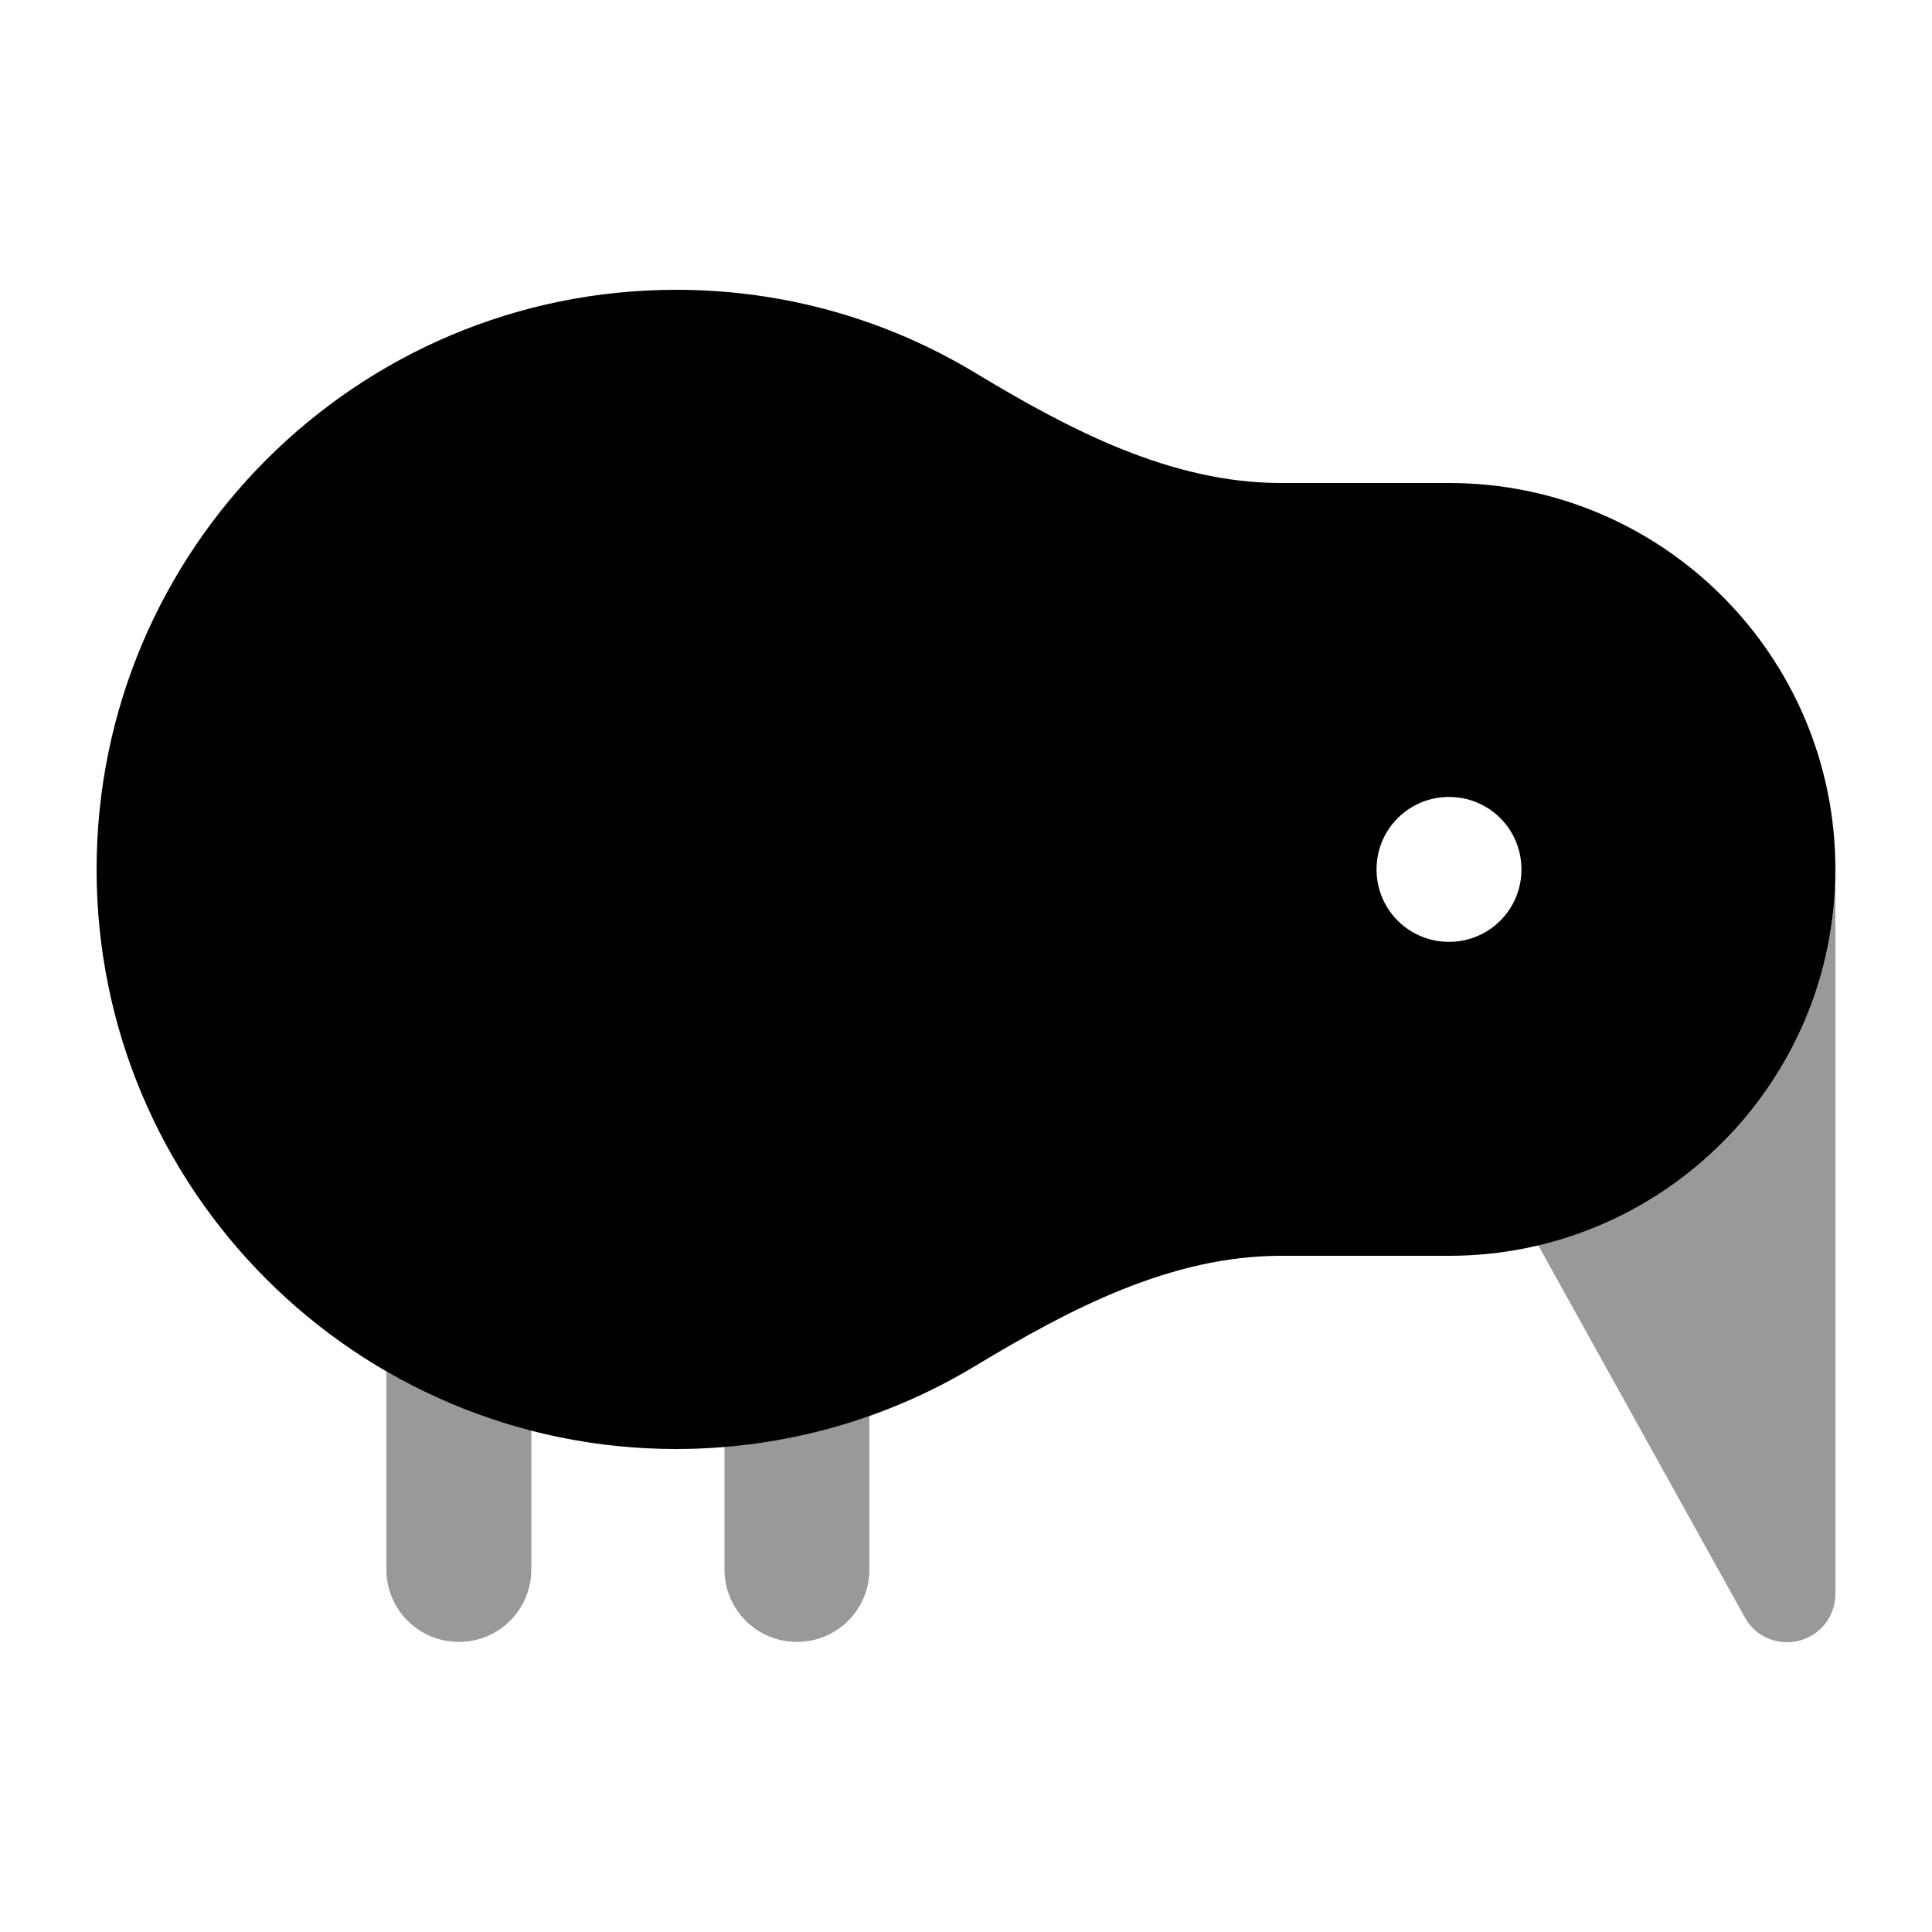
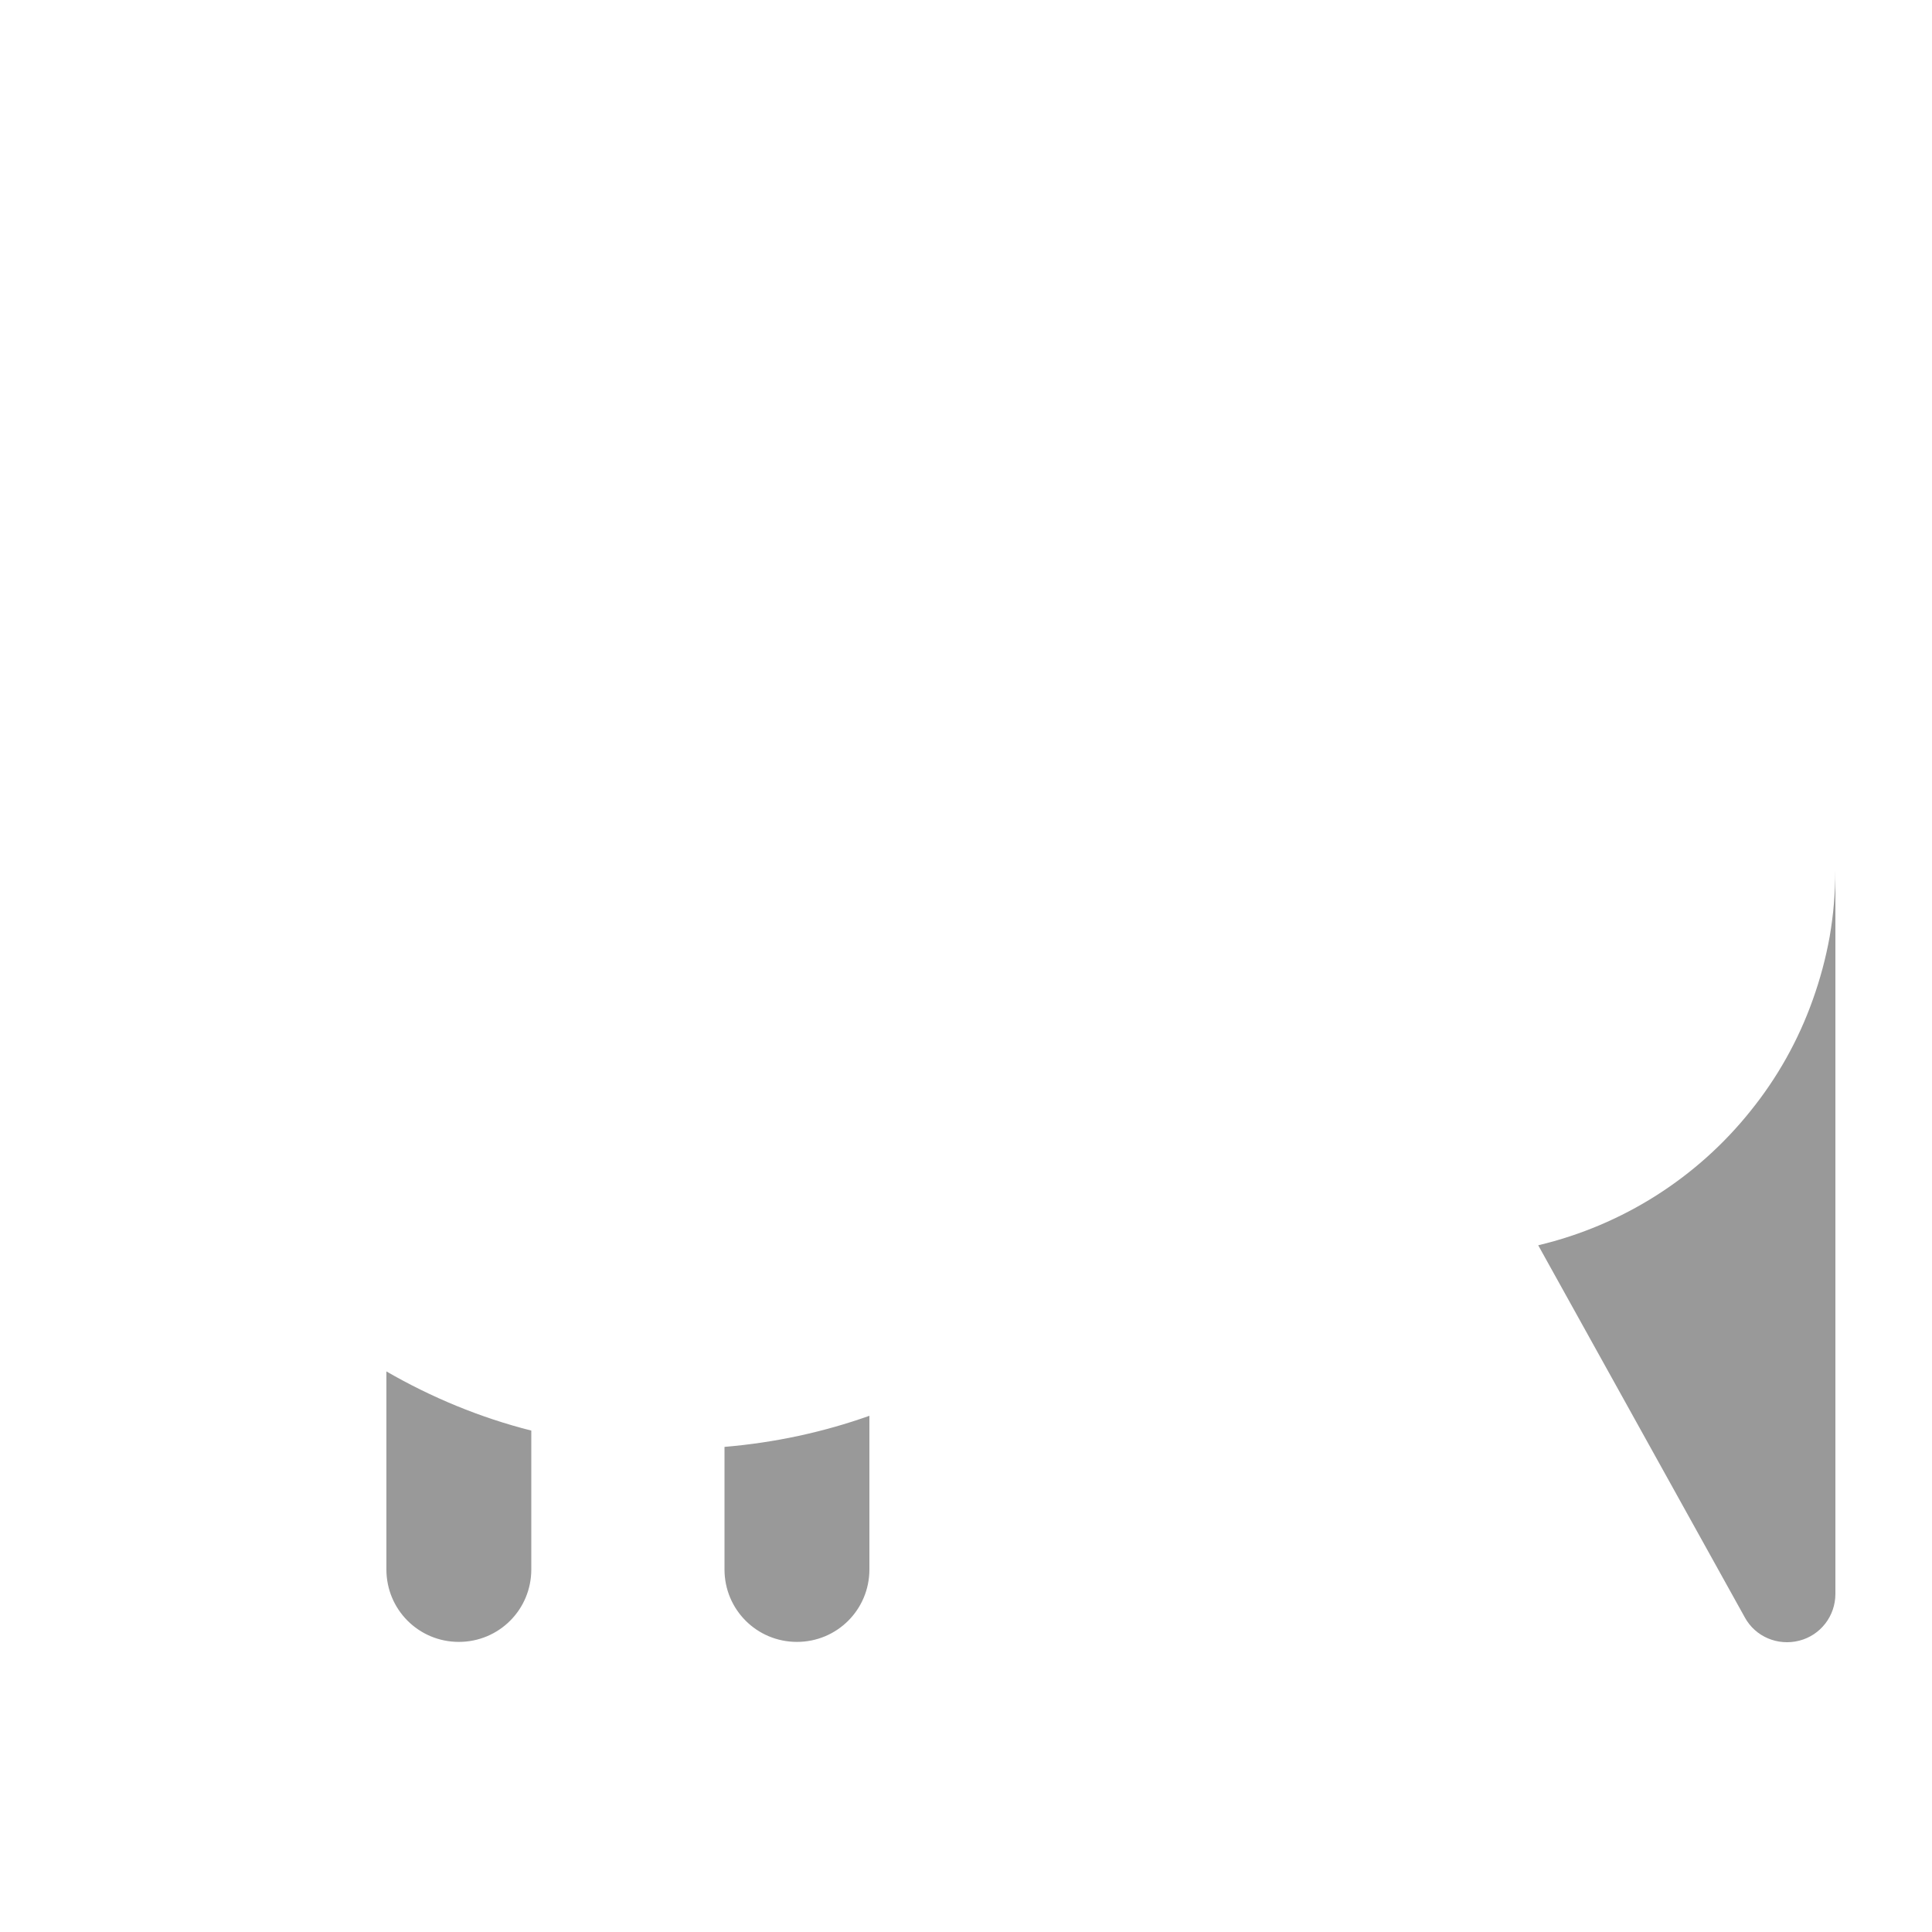
<svg xmlns="http://www.w3.org/2000/svg" viewBox="0 0 640 640">
  <path opacity=".4" fill="currentColor" d="M128 454.3C142.9 462.9 159 469.6 176 473.9L176 519.9C176 533.2 165.3 543.9 152 543.9C138.7 543.9 128 533.2 128 519.9L128 454.2zM240 479.3C256.7 477.9 272.8 474.4 288 469L288 519.9C288 533.2 277.3 543.9 264 543.9C250.7 543.9 240 533.2 240 519.9L240 479.2zM509.6 412.5C537.8 405.8 562.4 389.9 579.9 368C588.7 357.1 595.7 344.7 600.5 331.2C602.9 324.5 604.8 317.5 606.1 310.3C606.7 306.7 607.2 303.1 607.5 299.4C607.8 295.7 608 292.1 608 288.2L608 528C608 535.3 603.1 541.7 596 543.5C588.9 545.3 581.5 542.2 578 535.8L509.6 412.6z" />
-   <path fill="currentColor" d="M323.2 452.4C354.4 433.6 387.9 416 424.3 416L480 416C550.7 416 608 358.7 608 288C608 217.3 550.7 160 480 160L424.3 160C387.9 160 354.4 142.4 323.2 123.6C294.3 106.1 260.3 96 224 96C118 96 32 182 32 288C32 394 118 480 224 480C260.3 480 294.3 469.9 323.2 452.4zM480 264C493.3 264 504 274.7 504 288C504 301.3 493.3 312 480 312C466.7 312 456 301.3 456 288C456 274.7 466.7 264 480 264z" />
</svg>